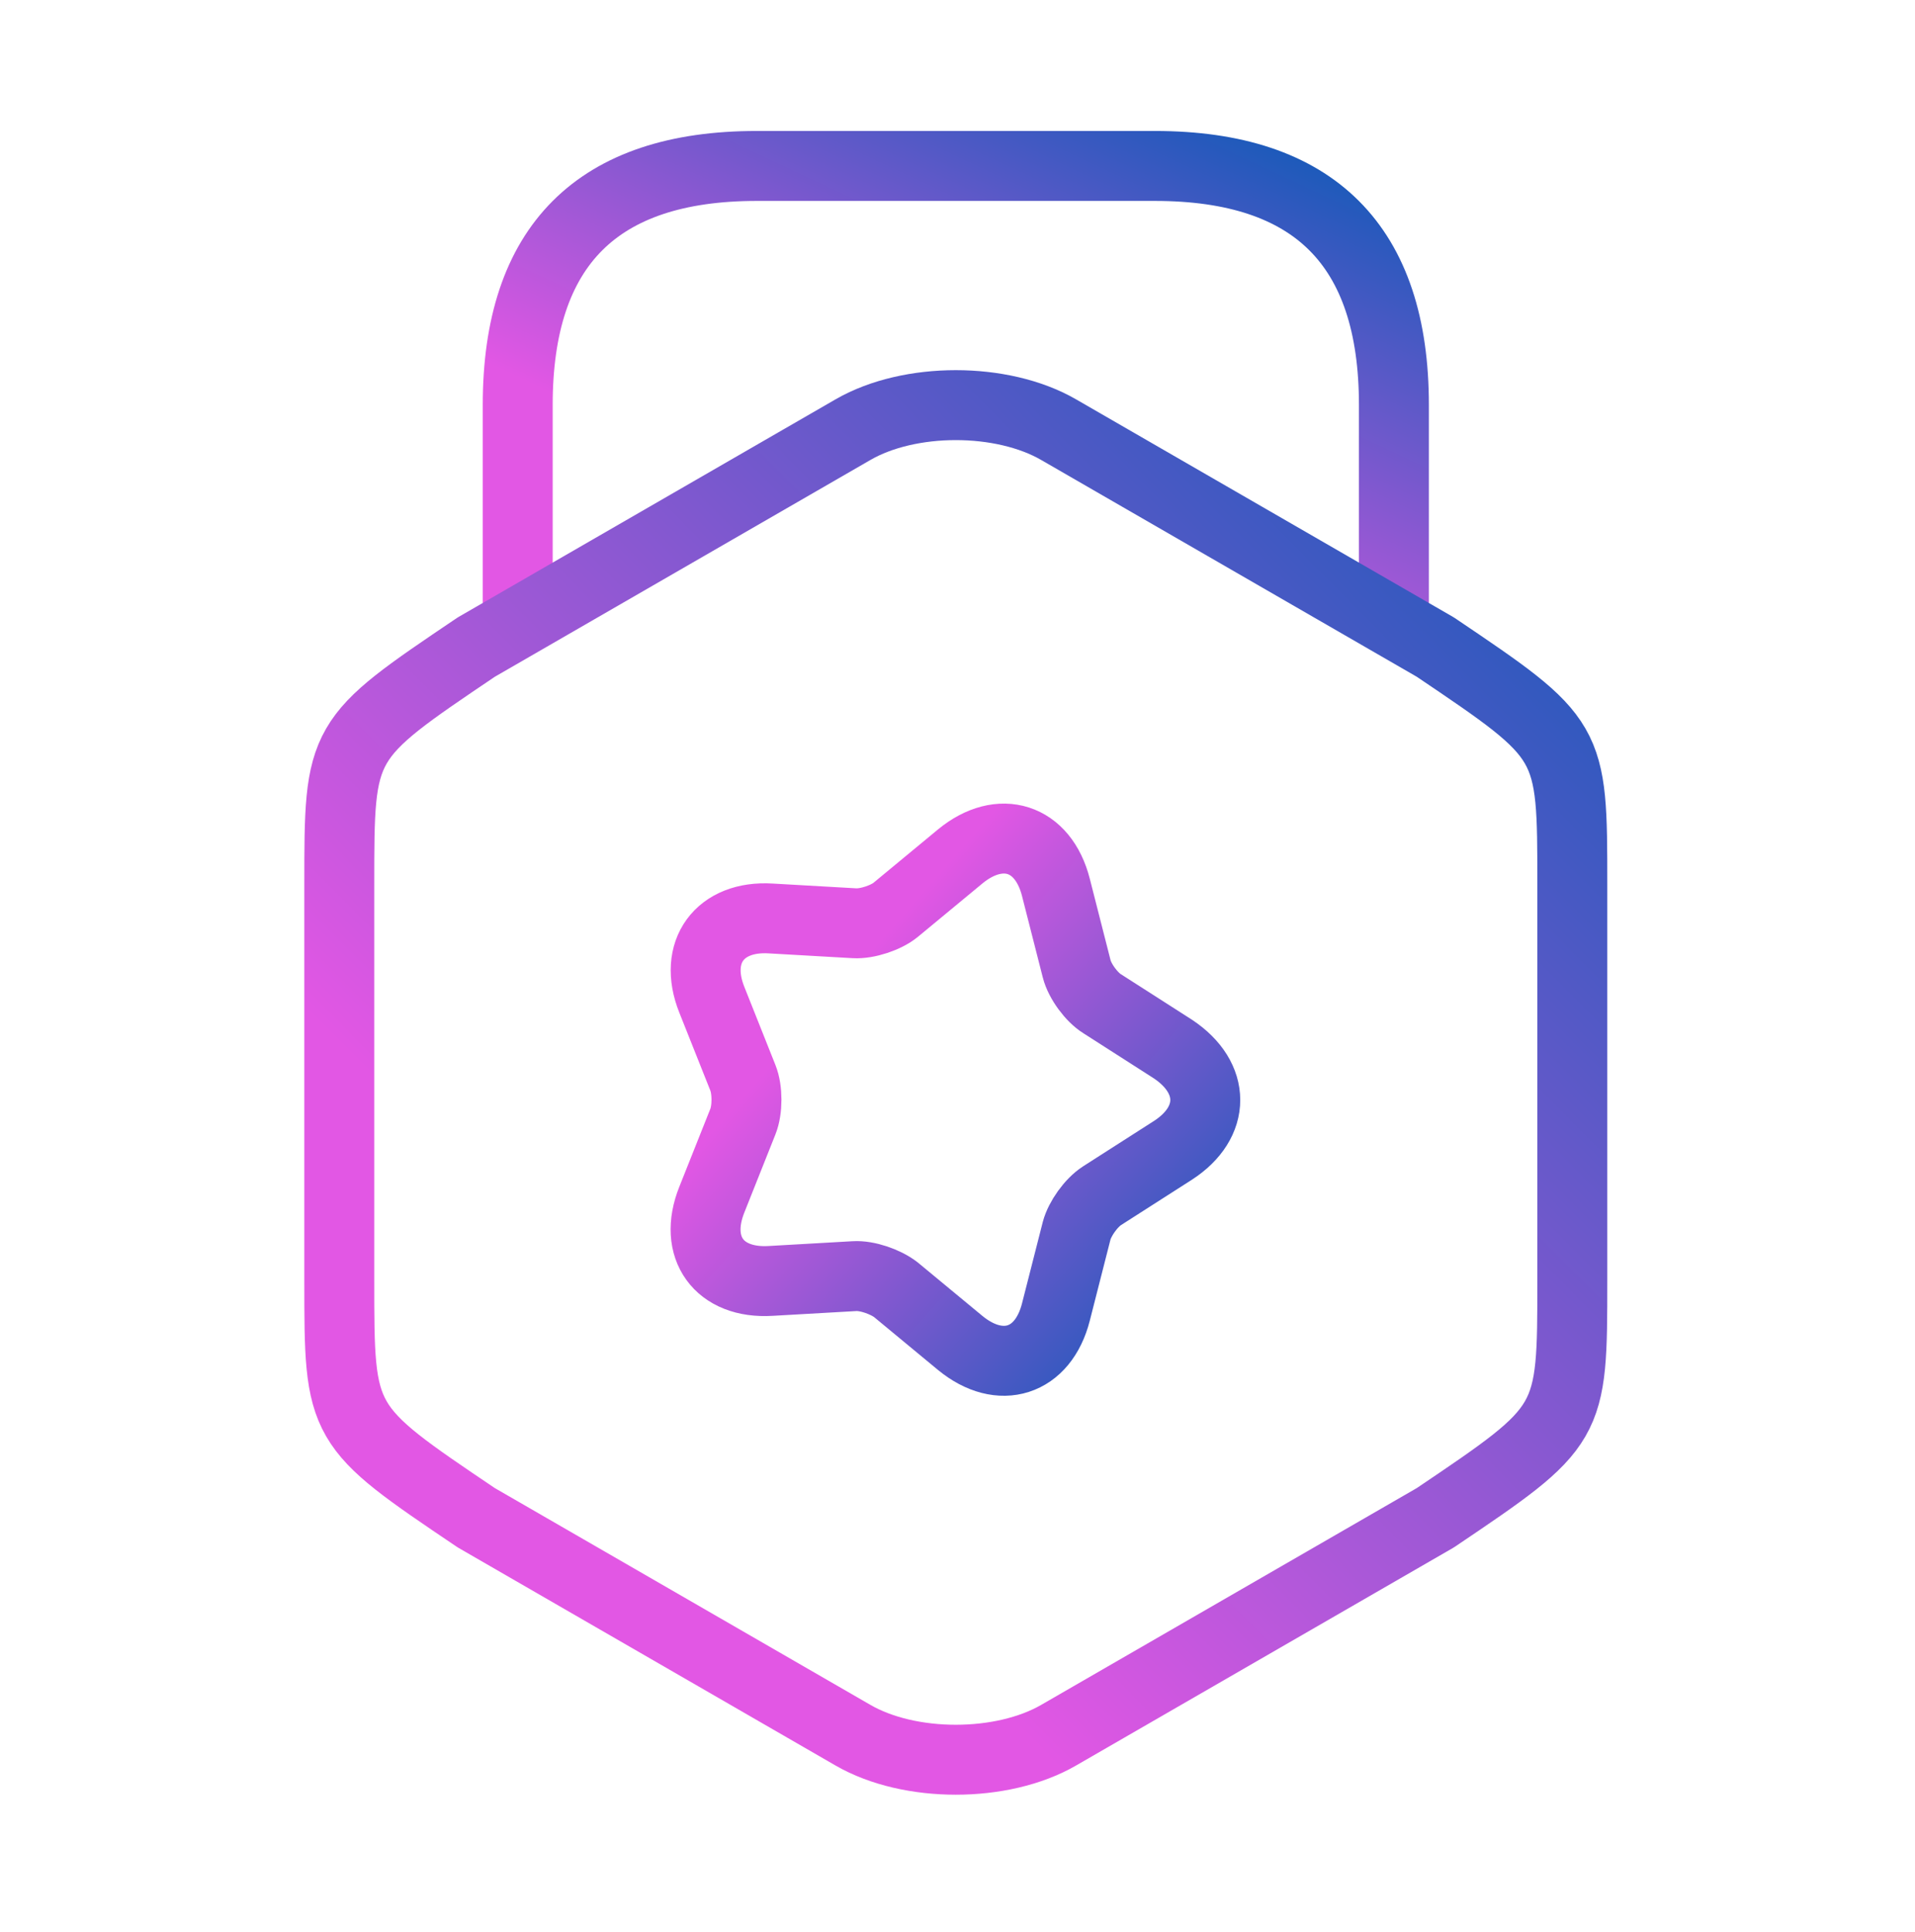
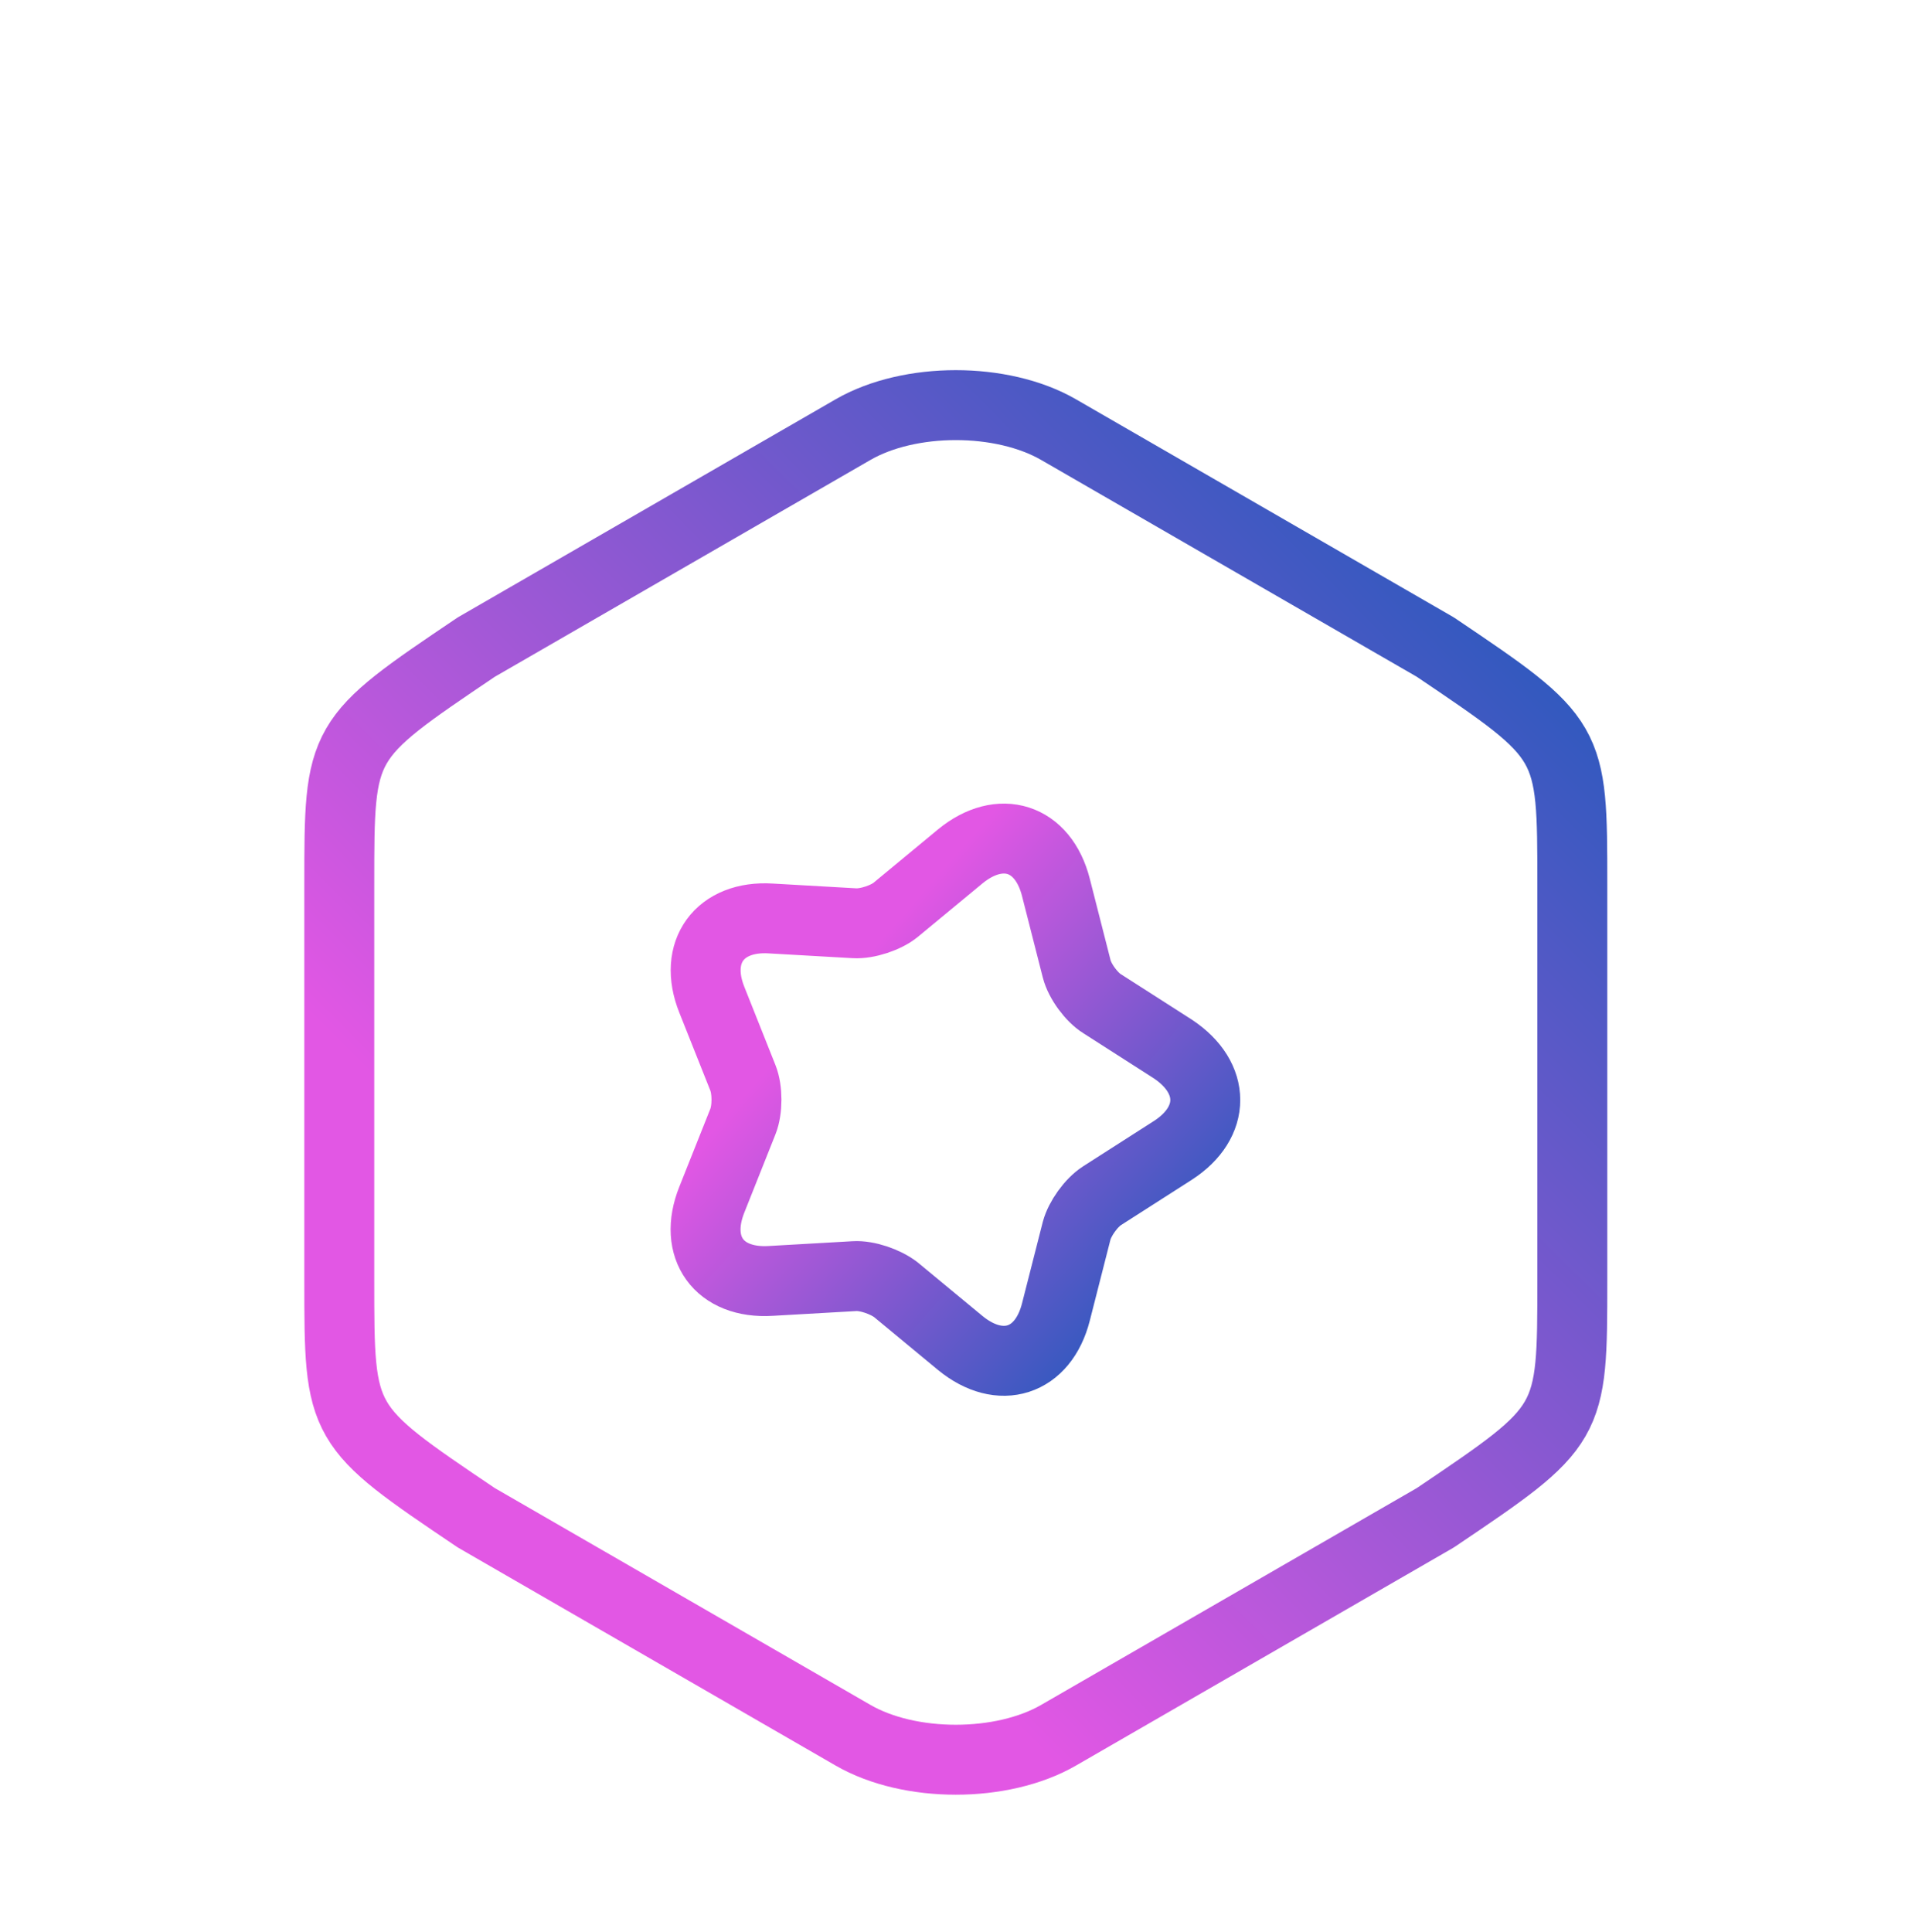
<svg xmlns="http://www.w3.org/2000/svg" width="115" height="116" viewBox="0 0 115 116" fill="none">
-   <path d="M83.707 36.895V24.315C83.707 14.748 78.923 9.965 69.356 9.965H45.44C35.873 9.965 31.09 14.748 31.09 24.315V36.56" stroke="url(#paint0_linear_34337_10020)" stroke-width="4.2" stroke-linecap="round" stroke-linejoin="round" />
  <path d="M70.442 69.072L66.184 71.798C65.515 72.229 64.845 73.185 64.654 73.903L63.41 78.782C62.645 81.795 60.062 82.608 57.67 80.647L53.796 77.442C53.174 76.964 52.074 76.581 51.308 76.629L46.286 76.916C43.177 77.108 41.598 74.907 42.746 72.037L44.612 67.35C44.899 66.632 44.899 65.436 44.612 64.719L42.746 60.031C41.598 57.161 43.224 54.961 46.286 55.152L51.308 55.439C52.074 55.487 53.222 55.104 53.796 54.626L57.67 51.421C60.062 49.46 62.645 50.273 63.41 53.287L64.654 58.166C64.845 58.931 65.563 59.888 66.184 60.27L70.442 62.997C73.025 64.719 73.025 67.397 70.442 69.072Z" stroke="url(#paint1_linear_34337_10020)" stroke-width="4.2" stroke-linecap="round" stroke-linejoin="round" />
  <path d="M20.375 53.111V76.884C20.375 85.59 20.375 85.59 28.602 91.138L51.227 104.197C54.624 106.158 60.172 106.158 63.569 104.197L86.194 91.138C94.421 85.59 94.421 85.59 94.421 76.884V53.111C94.421 44.405 94.421 44.405 86.194 38.856L63.569 25.798C60.172 23.837 54.624 23.837 51.227 25.798L28.602 38.856C20.375 44.405 20.375 44.405 20.375 53.111Z" stroke="url(#paint2_linear_34337_10020)" stroke-width="4.2" stroke-linecap="round" stroke-linejoin="round" />
  <defs>
    <linearGradient id="paint0_linear_34337_10020" x1="61.399" y1="-3.5" x2="45.865" y2="29.606" gradientUnits="userSpaceOnUse">
      <stop stop-color="#005AB4" />
      <stop offset="1" stop-color="#E257E4" />
    </linearGradient>
    <linearGradient id="paint1_linear_34337_10020" x1="87.383" y1="68.419" x2="61.947" y2="46.105" gradientUnits="userSpaceOnUse">
      <stop stop-color="#005AB4" />
      <stop offset="1" stop-color="#E257E4" />
    </linearGradient>
    <linearGradient id="paint2_linear_34337_10020" x1="63.029" y1="-16.343" x2="2.025" y2="44.229" gradientUnits="userSpaceOnUse">
      <stop stop-color="#005AB4" />
      <stop offset="1" stop-color="#E257E4" />
    </linearGradient>
  </defs>
</svg>